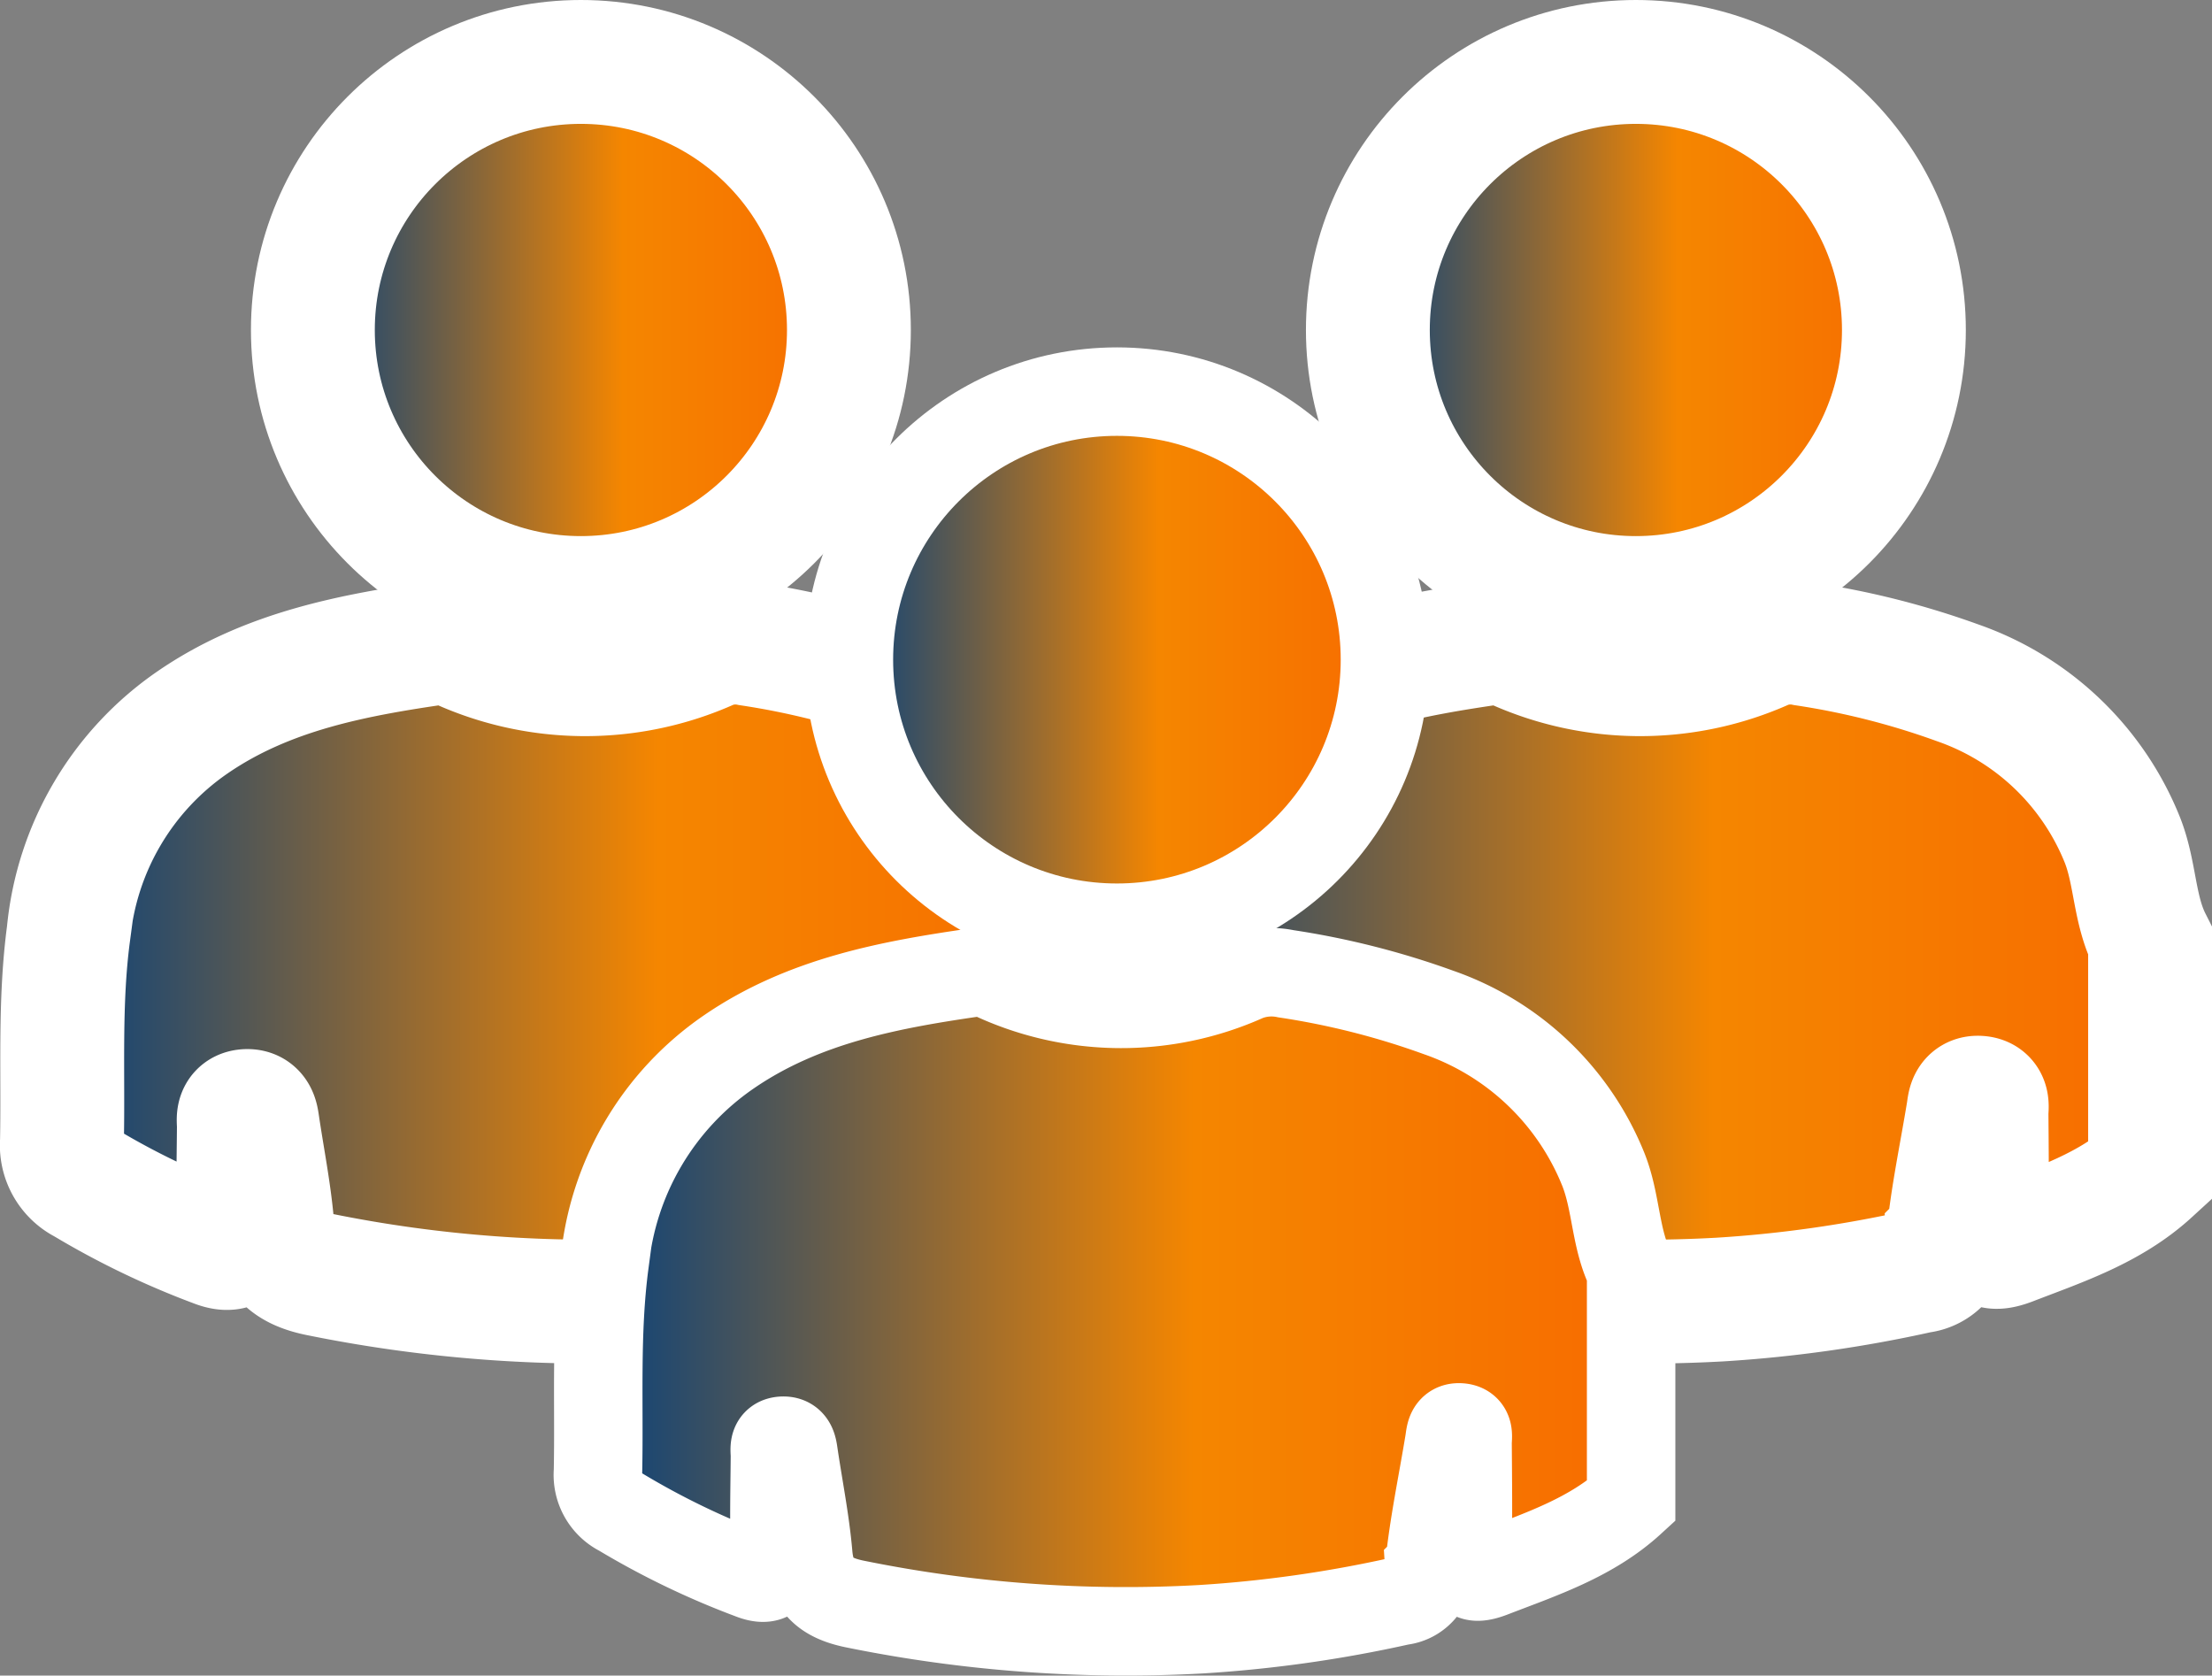
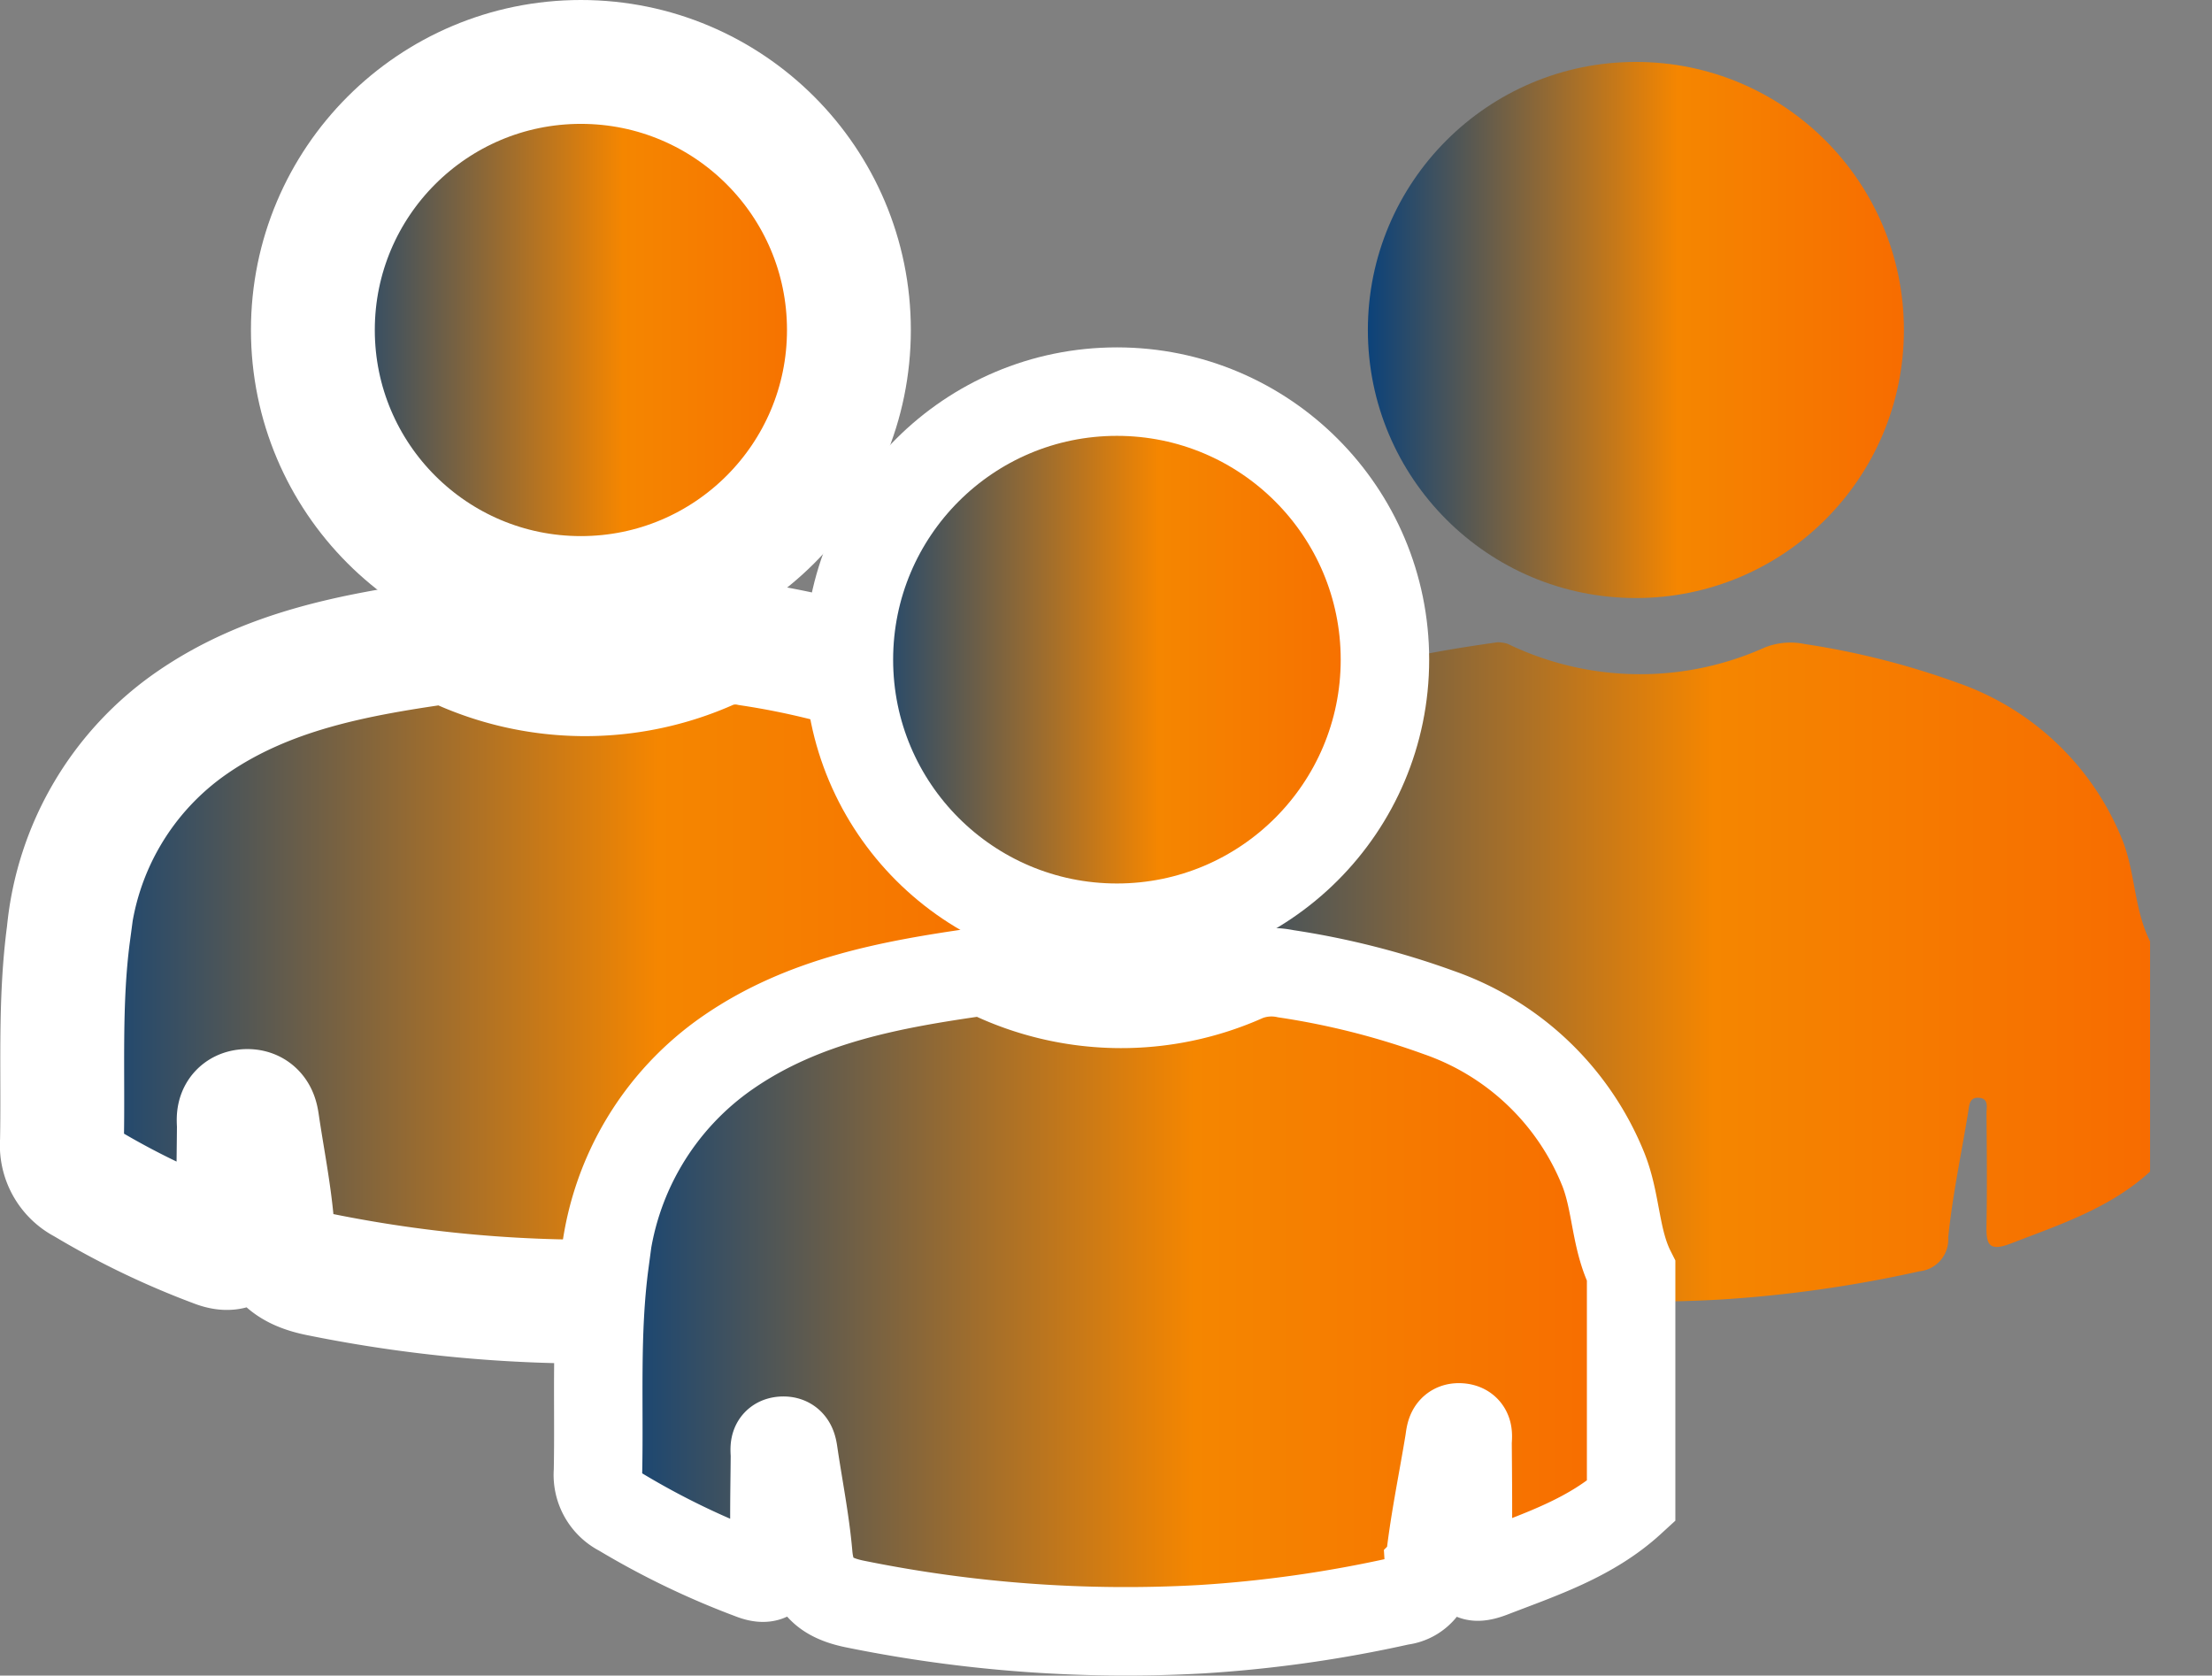
<svg xmlns="http://www.w3.org/2000/svg" width="125.018" height="94.69" viewBox="0 0 125.018 94.69">
  <rect x="0" y="0" width="125.018" height="94.69" fill="#808080" stroke="none" />
  <defs>
    <linearGradient id="linear-gradient" y1="0.5" x2="1" y2="0.5" gradientUnits="objectBoundingBox">
      <stop offset="0" stop-color="#0b427a" />
      <stop offset="0.578" stop-color="#f58600" />
      <stop offset="1" stop-color="#f76c00" />
    </linearGradient>
  </defs>
  <g id="Group_23212" data-name="Group 23212" transform="translate(-6.5 3.5)">
    <g id="Group_23199" data-name="Group 23199" transform="translate(10 0)">
      <g id="Group_23167" data-name="Group 23167">
        <path id="Path_38141" data-name="Path 38141" d="M-1338.337-311.595v13.011c-2.257,2.068-5.095,2.994-7.877,4.068-1.3.5-1.386-.027-1.368-1.061.038-2.1.017-4.2,0-6.306,0-.343.14-.832-.431-.872-.533-.037-.542.4-.6.783-.387,2.37-.891,4.726-1.132,7.11a1.81,1.81,0,0,1-1.618,1.912,71.952,71.952,0,0,1-11.293,1.6,76.742,76.742,0,0,1-19.562-1.427c-1.708-.35-2.478-1.091-2.627-2.8-.165-1.889-.541-3.759-.819-5.638-.058-.388-.1-.81-.618-.788-.578.024-.443.515-.446.858-.014,1.911-.065,3.824.013,5.732.048,1.169-.5,1.339-1.374.988a44.9,44.9,0,0,1-7.348-3.544,2.351,2.351,0,0,1-1.291-2.295c.08-3.936-.149-7.881.375-11.8a16.326,16.326,0,0,1,6.99-11.892c4.253-2.931,9.177-3.833,14.156-4.542a2.048,2.048,0,0,1,.565.091,17.182,17.182,0,0,0,14.541.2,3.943,3.943,0,0,1,2.251-.188,44.857,44.857,0,0,1,8.646,2.194,15.521,15.521,0,0,1,9.3,8.872C-1339.16-315.455-1339.247-313.4-1338.337-311.595Z" transform="translate(1396.729 361.292)" fill="url(#linear-gradient)" />
-         <circle id="Ellipse_971" data-name="Ellipse 971" cx="15.148" cy="15.148" r="15.148" transform="translate(14.183)" fill="url(#linear-gradient)" />
        <path id="Path_38160" data-name="Path 38160" d="M-1258.337-262.4v13.011c-2.257,2.068-5.095,2.994-7.877,4.068-1.3.5-1.386-.027-1.368-1.061.038-2.1.017-4.2,0-6.306,0-.342.139-.832-.431-.871-.533-.037-.542.4-.6.783-.387,2.369-.891,4.726-1.132,7.11a1.81,1.81,0,0,1-1.618,1.912,71.993,71.993,0,0,1-11.293,1.6,76.761,76.761,0,0,1-19.562-1.427c-1.708-.351-2.479-1.092-2.627-2.8-.165-1.889-.541-3.759-.819-5.638-.057-.389-.1-.81-.618-.789-.578.024-.443.515-.446.858-.014,1.911-.065,3.824.013,5.732.048,1.169-.5,1.339-1.374.988a44.9,44.9,0,0,1-7.348-3.543,2.351,2.351,0,0,1-1.291-2.295c.08-3.937-.149-7.881.375-11.8a16.327,16.327,0,0,1,6.99-11.892c4.252-2.93,9.177-3.832,14.156-4.542a2.044,2.044,0,0,1,.564.092,17.183,17.183,0,0,0,14.541.2,3.939,3.939,0,0,1,2.251-.187,44.854,44.854,0,0,1,8.646,2.193,15.522,15.522,0,0,1,9.3,8.872C-1259.16-266.257-1259.247-264.2-1258.337-262.4Z" transform="translate(1316.729 312.094)" stroke="#fff" stroke-miterlimit="10" stroke-width="7" fill="url(#linear-gradient)" />
        <circle id="Ellipse_975" data-name="Ellipse 975" cx="15.148" cy="15.148" r="15.148" transform="translate(14.183)" stroke="#fff" stroke-miterlimit="10" stroke-width="7" fill="url(#linear-gradient)" />
      </g>
      <g id="Group_23198" data-name="Group 23198" transform="translate(59.626)">
        <path id="Path_38141-2" data-name="Path 38141" d="M-1338.337-311.595v13.011c-2.257,2.068-5.095,2.994-7.877,4.068-1.3.5-1.386-.027-1.368-1.061.038-2.1.017-4.2,0-6.306,0-.343.14-.832-.431-.872-.533-.037-.542.4-.6.783-.387,2.37-.891,4.726-1.132,7.11a1.81,1.81,0,0,1-1.618,1.912,71.952,71.952,0,0,1-11.293,1.6,76.742,76.742,0,0,1-19.562-1.427c-1.708-.35-2.478-1.091-2.627-2.8-.165-1.889-.541-3.759-.819-5.638-.058-.388-.1-.81-.618-.788-.578.024-.443.515-.446.858-.014,1.911-.065,3.824.013,5.732.048,1.169-.5,1.339-1.374.988a44.9,44.9,0,0,1-7.348-3.544,2.351,2.351,0,0,1-1.291-2.295c.08-3.936-.149-7.881.375-11.8a16.326,16.326,0,0,1,6.99-11.892c4.253-2.931,9.177-3.833,14.156-4.542a2.048,2.048,0,0,1,.565.091,17.182,17.182,0,0,0,14.541.2,3.943,3.943,0,0,1,2.251-.188,44.857,44.857,0,0,1,8.646,2.194,15.521,15.521,0,0,1,9.3,8.872C-1339.16-315.455-1339.247-313.4-1338.337-311.595Z" transform="translate(1396.729 361.292)" fill="url(#linear-gradient)" />
        <circle id="Ellipse_971-2" data-name="Ellipse 971" cx="15.148" cy="15.148" r="15.148" transform="translate(14.183)" fill="url(#linear-gradient)" />
-         <path id="Path_38160-2" data-name="Path 38160" d="M-1258.337-262.4v13.011c-2.257,2.068-5.095,2.994-7.877,4.068-1.3.5-1.386-.027-1.368-1.061.038-2.1.017-4.2,0-6.306,0-.342.139-.832-.431-.871-.533-.037-.542.4-.6.783-.387,2.369-.891,4.726-1.132,7.11a1.81,1.81,0,0,1-1.618,1.912,71.993,71.993,0,0,1-11.293,1.6,76.761,76.761,0,0,1-19.562-1.427c-1.708-.351-2.479-1.092-2.627-2.8-.165-1.889-.541-3.759-.819-5.638-.057-.389-.1-.81-.618-.789-.578.024-.443.515-.446.858-.014,1.911-.065,3.824.013,5.732.048,1.169-.5,1.339-1.374.988a44.9,44.9,0,0,1-7.348-3.543,2.351,2.351,0,0,1-1.291-2.295c.08-3.937-.149-7.881.375-11.8a16.327,16.327,0,0,1,6.99-11.892c4.252-2.93,9.177-3.832,14.156-4.542a2.044,2.044,0,0,1,.564.092,17.183,17.183,0,0,0,14.541.2,3.939,3.939,0,0,1,2.251-.187,44.854,44.854,0,0,1,8.646,2.193,15.522,15.522,0,0,1,9.3,8.872C-1259.16-266.257-1259.247-264.2-1258.337-262.4Z" transform="translate(1316.729 312.094)" stroke="#fff" stroke-miterlimit="10" stroke-width="7" fill="url(#linear-gradient)" />
-         <circle id="Ellipse_975-2" data-name="Ellipse 975" cx="15.148" cy="15.148" r="15.148" transform="translate(14.183)" stroke="#fff" stroke-miterlimit="10" stroke-width="7" fill="url(#linear-gradient)" />
      </g>
      <circle id="Ellipse_976" data-name="Ellipse 976" cx="15.148" cy="15.148" r="15.148" transform="translate(44.478 18.631)" stroke="#fff" stroke-miterlimit="10" stroke-width="5" fill="url(#linear-gradient)" />
      <path id="Path_38161" data-name="Path 38161" d="M-1258.337-262.4v13.011c-2.257,2.068-5.095,2.994-7.877,4.068-1.3.5-1.386-.027-1.368-1.061.038-2.1.017-4.2,0-6.306,0-.342.139-.832-.431-.871-.533-.037-.542.4-.6.783-.387,2.369-.891,4.726-1.132,7.11a1.81,1.81,0,0,1-1.618,1.912,71.993,71.993,0,0,1-11.293,1.6,76.761,76.761,0,0,1-19.562-1.427c-1.708-.351-2.479-1.092-2.627-2.8-.165-1.889-.541-3.759-.819-5.638-.057-.389-.1-.81-.618-.789-.578.024-.443.515-.446.858-.014,1.911-.065,3.824.013,5.732.048,1.169-.5,1.339-1.374.988a44.9,44.9,0,0,1-7.348-3.543,2.351,2.351,0,0,1-1.291-2.295c.08-3.937-.149-7.881.375-11.8a16.327,16.327,0,0,1,6.99-11.892c4.252-2.93,9.177-3.832,14.156-4.542a2.044,2.044,0,0,1,.564.092,17.183,17.183,0,0,0,14.541.2,3.939,3.939,0,0,1,2.251-.187,44.854,44.854,0,0,1,8.646,2.193,15.522,15.522,0,0,1,9.3,8.872C-1259.16-266.257-1259.247-264.2-1258.337-262.4Z" transform="translate(1347.025 330.725)" stroke="#fff" stroke-miterlimit="10" stroke-width="5" fill="url(#linear-gradient)" />
    </g>
  </g>
</svg>